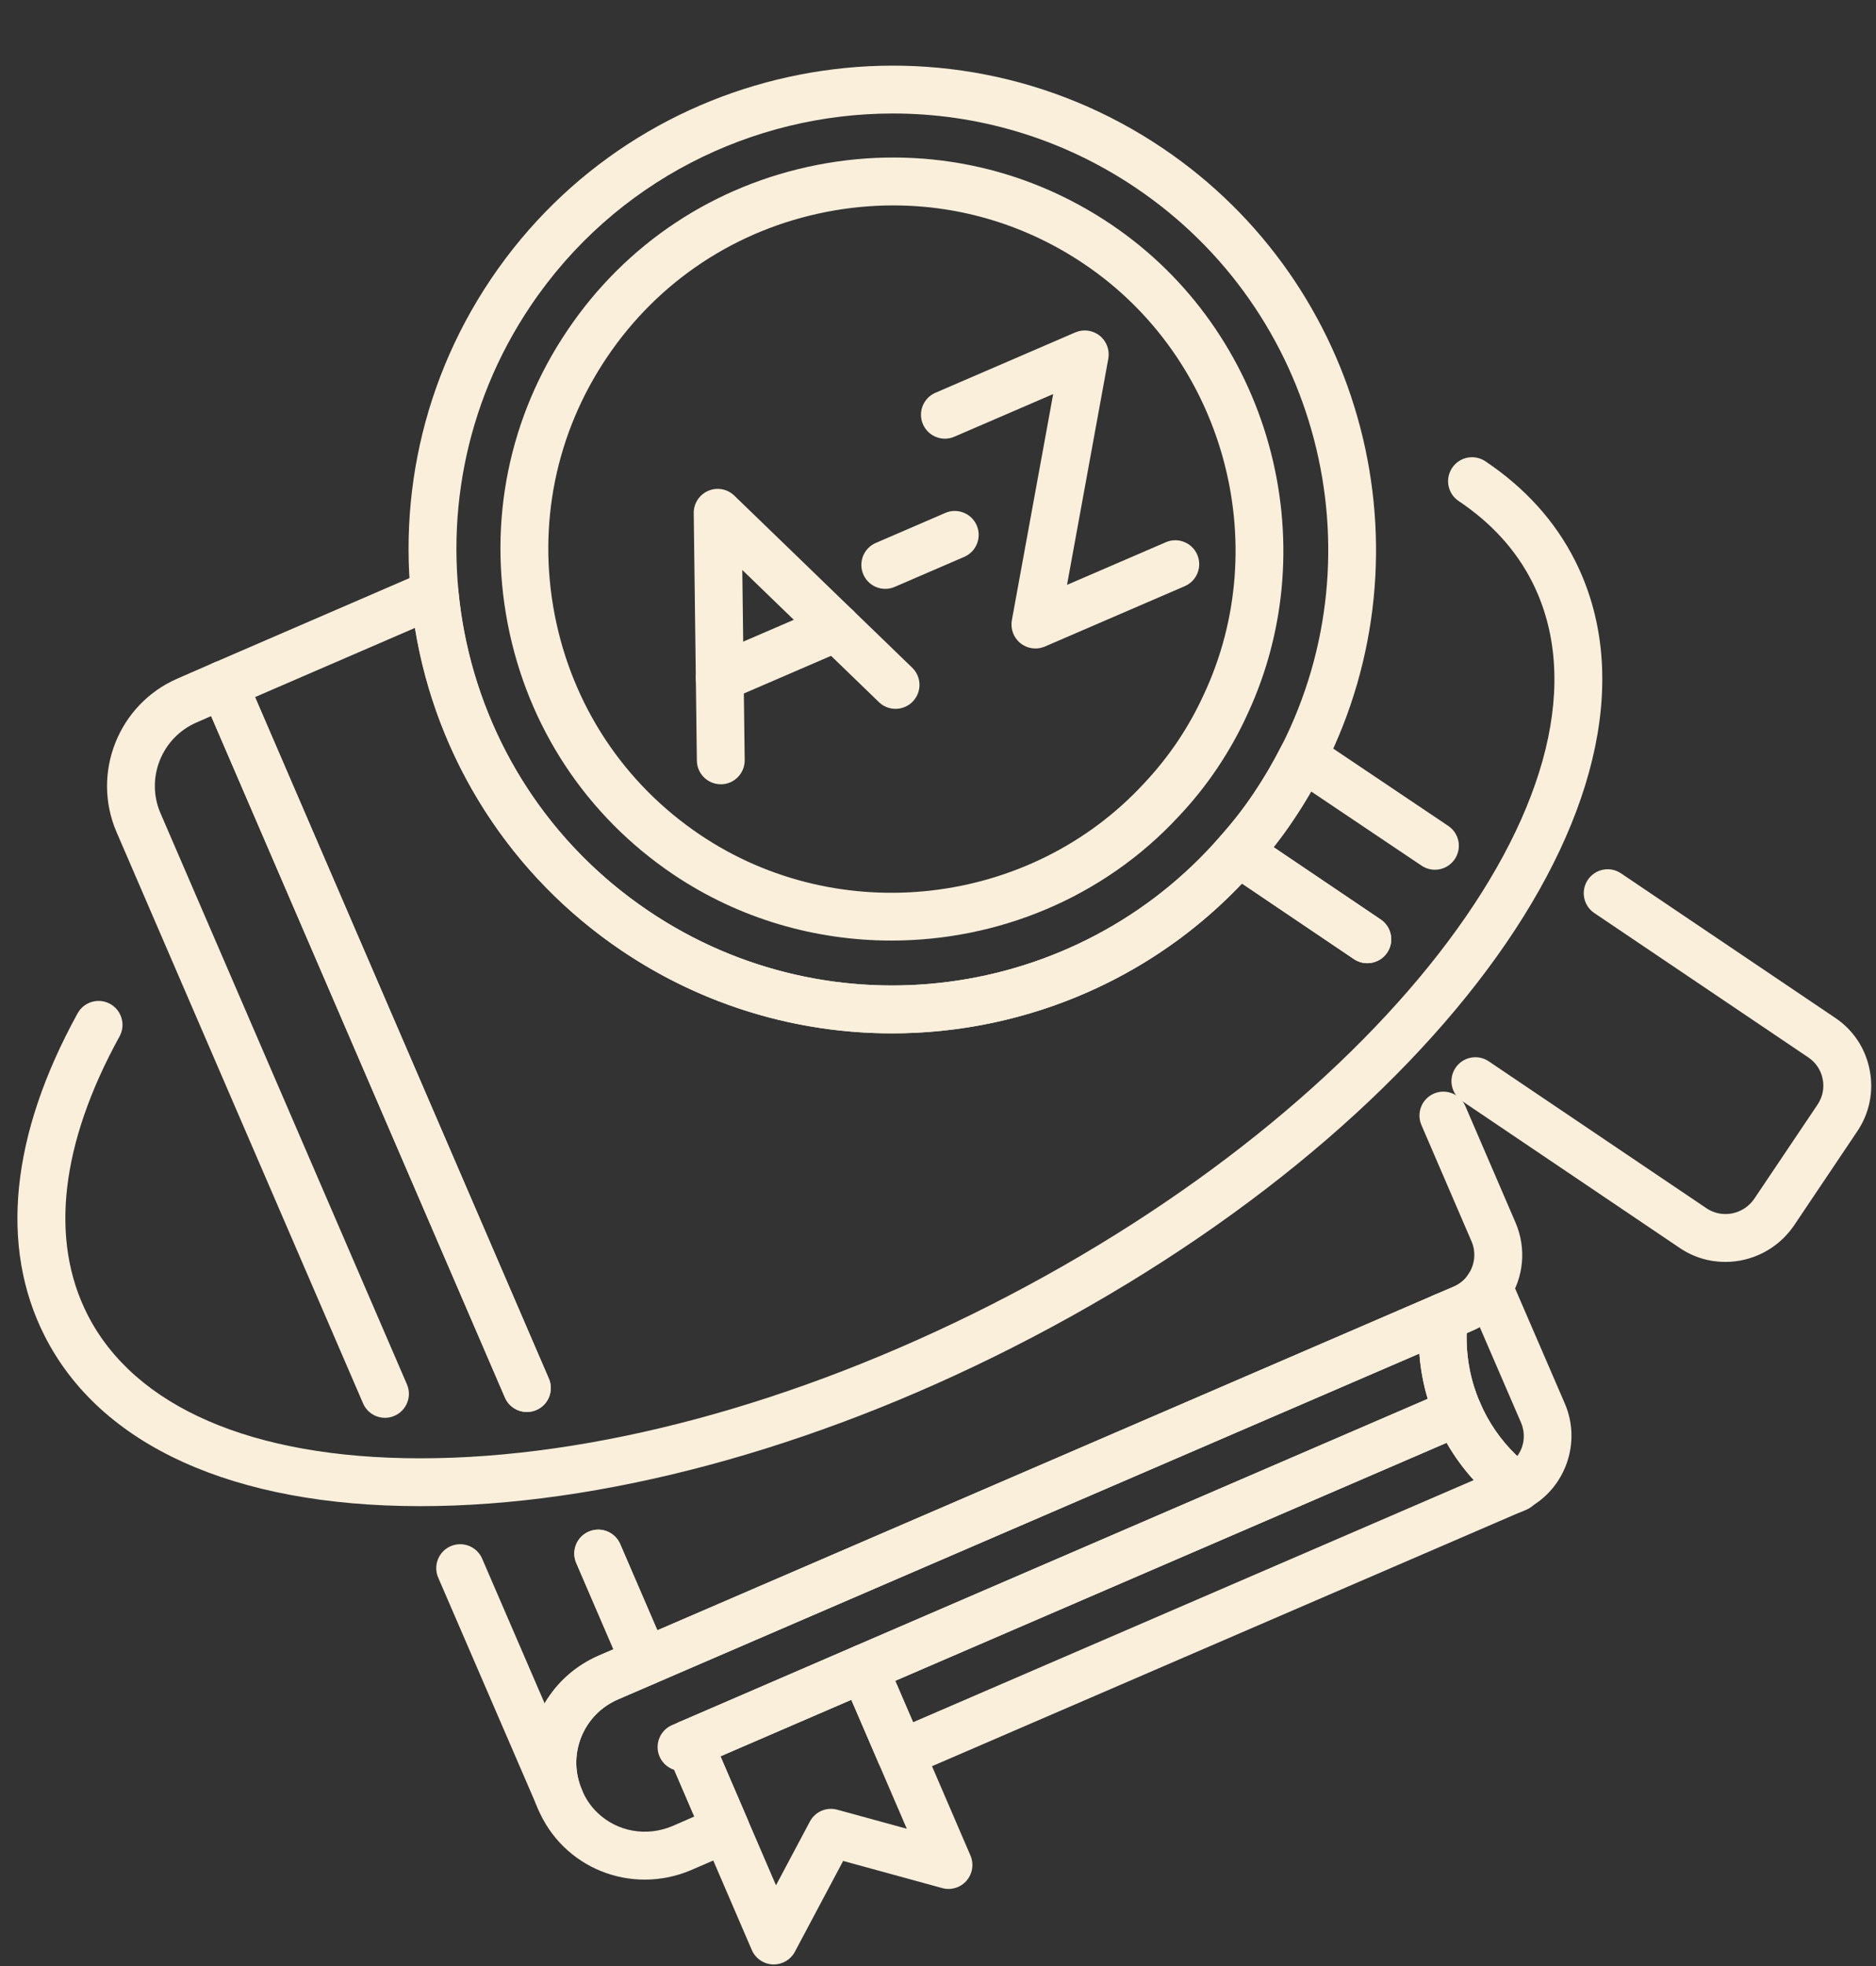
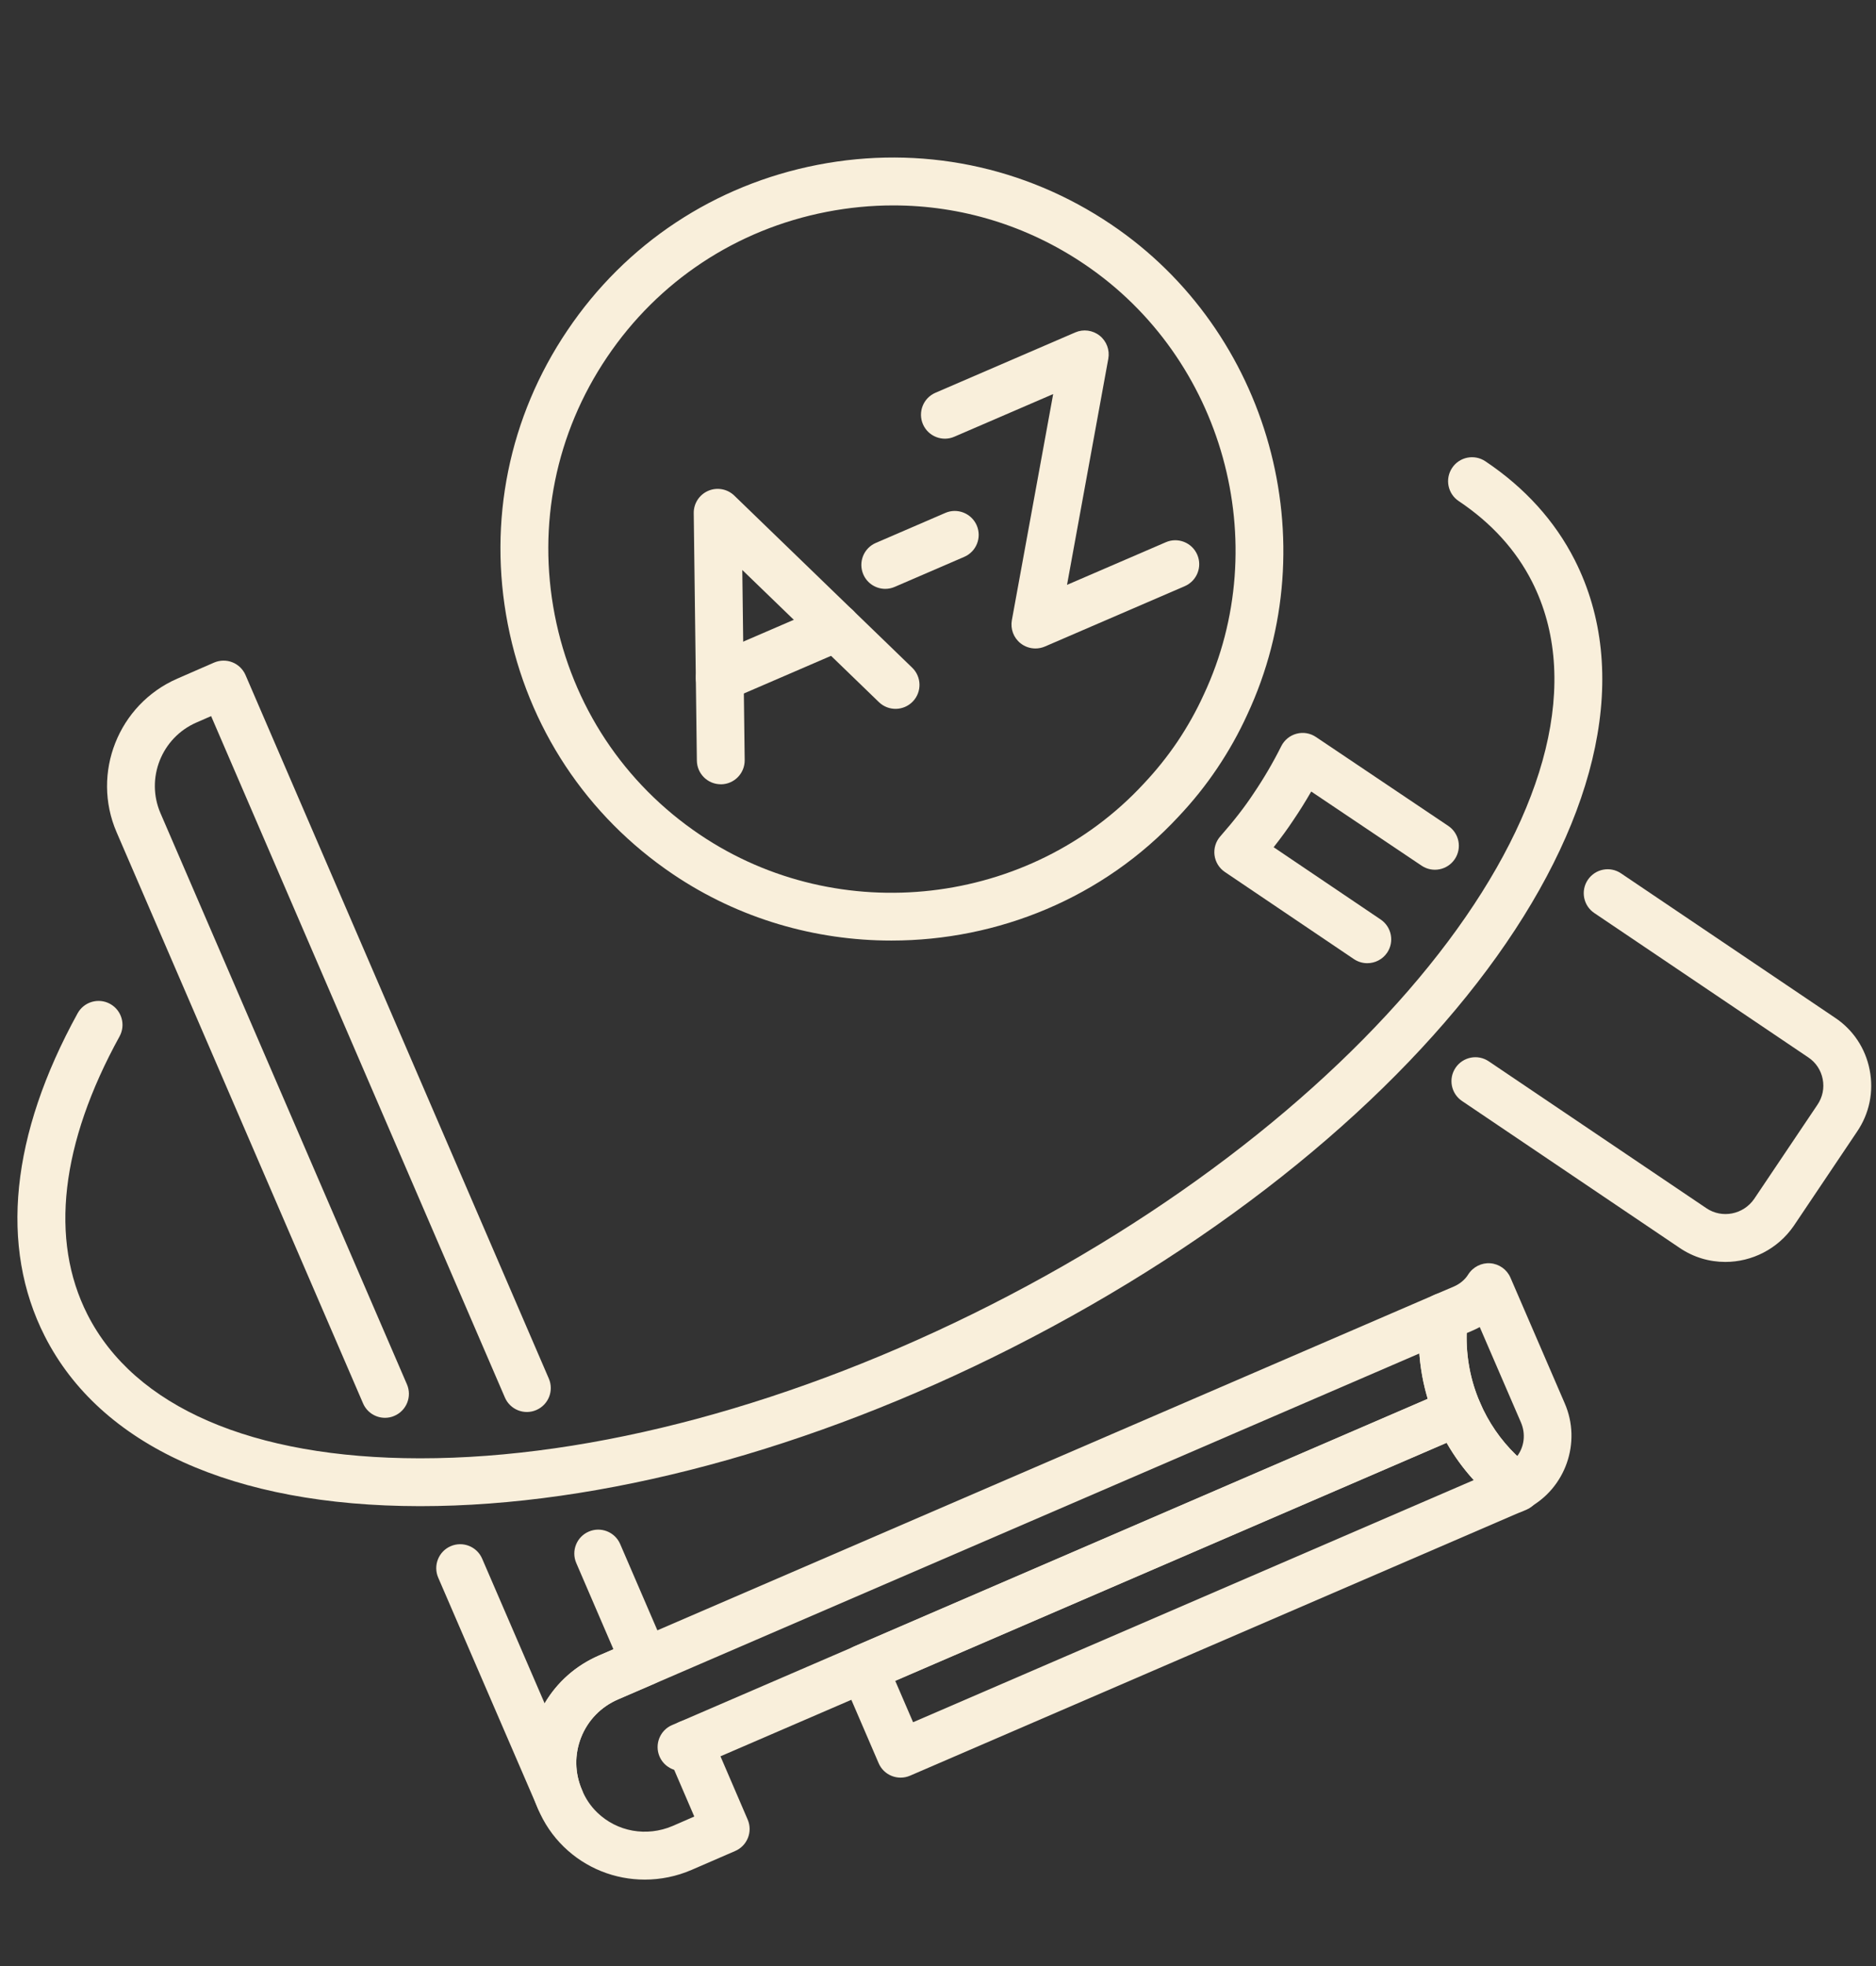
<svg xmlns="http://www.w3.org/2000/svg" fill="#f9efdb" height="61.6" preserveAspectRatio="xMidYMid meet" version="1" viewBox="2.4 0.2 58.8 61.6" width="58.8" zoomAndPan="magnify">
  <rect x="2.4" y="0.2" width="58.8" height="61.6" fill="#333333" stroke="none" />
  <g id="change1_1">
    <path d="M49.943,47.544c-0.153,0-0.306-0.047-0.435-0.139c-0.228-0.162-0.447-0.359-0.645-0.551 c-0.622-0.605-1.112-1.319-1.457-2.123c-0.452-1.043-0.624-2.205-0.497-3.355c0.029-0.269,0.202-0.501,0.451-0.607l0.61-0.26 c0.19-0.083,0.348-0.215,0.448-0.376c0.148-0.236,0.419-0.373,0.692-0.352c0.278,0.021,0.522,0.194,0.633,0.451l1.7,3.935 c0.534,1.224,0.028,2.67-1.153,3.291C50.183,47.516,50.062,47.544,49.943,47.544z M48.371,41.969 c-0.021,0.748,0.12,1.49,0.414,2.168c0.267,0.624,0.646,1.175,1.125,1.642c0.015,0.014,0.03,0.029,0.045,0.043 c0.22-0.295,0.273-0.694,0.114-1.059l-1.289-2.983c-0.069,0.038-0.141,0.073-0.214,0.105L48.371,41.969z" />
  </g>
  <g id="change1_2">
-     <path d="M18.914,44.44c-0.29,0-0.566-0.169-0.688-0.453L8.72,21.945c-0.164-0.38,0.011-0.821,0.391-0.985l6.611-2.858 c0.223-0.096,0.475-0.079,0.68,0.043c0.207,0.122,0.342,0.336,0.365,0.575c0.386,4.079,2.56,7.731,5.963,10.022 c5.705,3.849,13.407,2.847,17.916-2.335c0.248-0.287,0.673-0.34,0.985-0.129l4.045,2.73c0.343,0.232,0.434,0.698,0.202,1.041 c-0.232,0.343-0.698,0.434-1.042,0.202l-3.507-2.367c-5.054,5.32-13.29,6.251-19.438,2.102c-3.492-2.351-5.818-5.995-6.487-10.111 l-5.01,2.166l9.209,21.354c0.164,0.38-0.011,0.821-0.392,0.985C19.114,44.421,19.014,44.44,18.914,44.44z" />
-   </g>
+     </g>
  <g id="change1_3">
-     <path d="M22.611,53.014c-0.094,0-0.188-0.018-0.277-0.053c-0.185-0.073-0.333-0.217-0.411-0.4l-1.461-3.388 c-0.164-0.38,0.011-0.822,0.392-0.985c0.378-0.164,0.821,0.01,0.985,0.392l1.164,2.699l24.969-10.769 c0.189-0.084,0.347-0.215,0.447-0.375c0.214-0.321,0.248-0.704,0.103-1.041l-1.57-3.644c-0.164-0.38,0.012-0.822,0.392-0.986 c0.378-0.162,0.821,0.011,0.985,0.392l1.57,3.644c0.348,0.806,0.266,1.721-0.22,2.448c-0.247,0.396-0.634,0.726-1.104,0.935 l-0.618,0.268L22.908,52.953C22.813,52.994,22.713,53.014,22.611,53.014z" />
-   </g>
+     </g>
  <g id="change1_4">
    <path d="M14.467,44.623c-0.29,0-0.566-0.169-0.688-0.453L6.054,26.274c-0.798-1.849,0.057-4.007,1.905-4.812l1.149-0.501 c0.184-0.079,0.39-0.083,0.575-0.01c0.186,0.074,0.334,0.218,0.413,0.401l9.506,22.042c0.164,0.38-0.011,0.821-0.392,0.985 c-0.378,0.165-0.821-0.011-0.985-0.392l-9.208-21.35l-0.46,0.201c-1.093,0.475-1.598,1.75-1.127,2.841l7.725,17.896 c0.164,0.38-0.011,0.822-0.392,0.986C14.667,44.604,14.566,44.623,14.467,44.623z" />
  </g>
  <g id="change1_5">
    <path d="M19.955,57.333c-0.29,0-0.565-0.169-0.688-0.452c0,0,0,0,0,0l-3.132-7.25c-0.164-0.38,0.011-0.822,0.391-0.986 c0.382-0.164,0.822,0.011,0.986,0.391l1.958,4.533c0.391-0.665,0.98-1.187,1.703-1.5l0.453-0.195l-1.164-2.701 c-0.164-0.38,0.011-0.822,0.392-0.985c0.378-0.164,0.821,0.01,0.985,0.392l1.461,3.388c0.164,0.38-0.011,0.82-0.39,0.985 l-1.144,0.494c-0.53,0.229-0.939,0.65-1.151,1.185s-0.202,1.122,0.027,1.653l0.001,0.001c0.164,0.38-0.011,0.821-0.391,0.986 C20.155,57.313,20.055,57.333,19.955,57.333z" />
  </g>
  <g id="change1_6">
    <path d="M22.608,59.092c-0.934,0-1.846-0.355-2.539-1.03c-0.347-0.339-0.618-0.738-0.807-1.188 c-0.387-0.889-0.402-1.883-0.041-2.792c0.36-0.906,1.053-1.62,1.951-2.009l1.146-0.495l25.04-10.807 c0.243-0.108,0.527-0.073,0.743,0.085c0.215,0.159,0.328,0.42,0.299,0.686c-0.098,0.891,0.035,1.789,0.385,2.596 c0.079,0.183,0.082,0.39,0.009,0.575s-0.218,0.333-0.4,0.412L24.982,55.229l0.853,1.983c0.163,0.38-0.013,0.821-0.393,0.984 l-1.363,0.591C23.603,58.993,23.103,59.092,22.608,59.092z M46.888,42.607L21.772,53.447c-0.535,0.232-0.944,0.653-1.157,1.189 c-0.212,0.535-0.203,1.121,0.027,1.649c0.113,0.272,0.271,0.505,0.474,0.702c0.624,0.607,1.552,0.772,2.365,0.425l0.68-0.296 l-0.853-1.982c-0.163-0.38,0.013-0.82,0.392-0.984l23.45-10.121C47.011,43.566,46.923,43.09,46.888,42.607z" />
  </g>
  <g id="change1_7">
    <path d="M30.627,55.897c-0.094,0-0.188-0.018-0.277-0.053c-0.185-0.073-0.333-0.217-0.411-0.4l-1.153-2.677 c-0.164-0.38,0.011-0.821,0.392-0.985L47.8,43.748c0.182-0.079,0.389-0.083,0.574-0.008c0.186,0.074,0.334,0.218,0.412,0.401 c0.266,0.621,0.645,1.172,1.124,1.639c0,0,0.001,0,0.001,0c0.143,0.139,0.302,0.285,0.467,0.403c0.2,0.143,0.318,0.375,0.315,0.621 s-0.127,0.475-0.33,0.612c-0.072,0.049-0.166,0.099-0.249,0.136l-19.19,8.284C30.829,55.877,30.729,55.897,30.627,55.897z M30.459,52.862l0.56,1.299l17.574-7.587c-0.326-0.358-0.61-0.749-0.851-1.169L30.459,52.862z" />
  </g>
  <g id="change1_8">
    <path d="M49.809,47.617c-0.292,0-0.568-0.171-0.689-0.456c-0.161-0.376,0.01-0.812,0.384-0.979c0.308-0.208,0.741-0.167,0.991,0.104 l-0.545,0.504l0.546-0.502c0.168,0.181,0.241,0.437,0.188,0.677c-0.053,0.24-0.216,0.444-0.443,0.538l-0.147,0.06 C49.999,47.599,49.903,47.617,49.809,47.617z" />
  </g>
  <g id="change1_9">
    <path d="M23.761,55.688c-0.292,0-0.57-0.172-0.691-0.458c-0.16-0.382,0.019-0.822,0.4-0.982l0.237-0.1 c0.379-0.159,0.82,0.017,0.982,0.399c0.16,0.382-0.019,0.822-0.4,0.982l-0.237,0.1C23.957,55.668,23.858,55.688,23.761,55.688z" />
  </g>
  <g id="change1_10">
    <path d="M56.477,39.739c-0.496,0-0.996-0.143-1.435-0.442l-6.817-4.6c-0.344-0.231-0.435-0.698-0.203-1.041 c0.232-0.343,0.697-0.435,1.041-0.202l6.821,4.602c0.488,0.331,1.161,0.201,1.5-0.295l1.979-2.944 c0.163-0.24,0.222-0.526,0.166-0.808c-0.055-0.28-0.215-0.521-0.451-0.678l-6.707-4.523c-0.344-0.231-0.435-0.698-0.203-1.041 c0.232-0.343,0.698-0.436,1.041-0.202l6.702,4.52c0.568,0.376,0.958,0.958,1.09,1.636c0.134,0.679-0.007,1.367-0.396,1.938 l-1.979,2.945C58.12,39.341,57.303,39.739,56.477,39.739z" />
  </g>
  <g id="change1_11">
    <path d="M45.255,30.379c-0.145,0-0.29-0.042-0.419-0.128l-4.045-2.73c-0.179-0.121-0.296-0.312-0.324-0.525 c-0.027-0.214,0.038-0.429,0.181-0.591c0.43-0.49,0.762-0.917,1.043-1.343c0.321-0.474,0.612-0.97,0.868-1.483 c0.097-0.193,0.271-0.335,0.479-0.39c0.21-0.056,0.43-0.018,0.609,0.103l4.146,2.785c0.344,0.231,0.436,0.697,0.205,1.041 c-0.231,0.344-0.697,0.437-1.041,0.205l-3.459-2.323c-0.177,0.308-0.364,0.608-0.561,0.898c-0.184,0.278-0.387,0.556-0.617,0.847 l3.355,2.265c0.343,0.232,0.434,0.698,0.202,1.041C45.732,30.263,45.496,30.379,45.255,30.379z" />
  </g>
  <g id="change1_12">
    <path d="M30.339,29.67c-2.377,0-4.766-0.678-6.836-2.072c-2.718-1.831-4.561-4.616-5.188-7.844 c-0.626-3.223,0.037-6.491,1.869-9.202c1.829-2.717,4.614-4.56,7.841-5.187c3.22-0.626,6.491,0.037,9.203,1.868 c4.964,3.344,6.796,9.948,4.262,15.364c-0.261,0.573-0.578,1.138-0.942,1.679c-0.363,0.539-0.758,1.031-1.206,1.506 C36.974,28.339,33.669,29.67,30.339,29.67z M30.397,6.636c-0.692,0-1.391,0.067-2.086,0.202c-2.833,0.551-5.277,2.168-6.884,4.553 c-1.607,2.379-2.189,5.248-1.64,8.077c0.551,2.833,2.167,5.279,4.553,6.886c4.362,2.939,10.341,2.252,13.905-1.595 c0.396-0.42,0.741-0.851,1.059-1.32c0.317-0.473,0.594-0.966,0.821-1.465c0.001-0.002,0.002-0.005,0.004-0.008 c2.227-4.753,0.618-10.552-3.74-13.488C34.595,7.265,32.522,6.636,30.397,6.636z" />
  </g>
  <g id="change1_13">
    <path d="M24.992,24.773c-0.41,0-0.745-0.33-0.75-0.741l-0.098-7.755c-0.004-0.303,0.175-0.578,0.453-0.698 c0.276-0.12,0.6-0.062,0.818,0.149l5.576,5.392c0.298,0.288,0.306,0.763,0.018,1.061c-0.288,0.297-0.762,0.307-1.061,0.018 l-4.282-4.14l0.075,5.956c0.005,0.414-0.326,0.754-0.74,0.759C24.998,24.773,24.995,24.773,24.992,24.773z" />
  </g>
  <g id="change1_14">
    <path d="M24.96,22.188c-0.29,0-0.566-0.169-0.688-0.453c-0.164-0.38,0.011-0.822,0.392-0.986l3.652-1.576 c0.379-0.165,0.821,0.011,0.985,0.391s-0.011,0.822-0.392,0.986l-3.652,1.576C25.16,22.168,25.06,22.188,24.96,22.188z" />
  </g>
  <g id="change1_15">
    <path d="M34.853,20.518c-0.167,0-0.332-0.056-0.467-0.163c-0.217-0.172-0.32-0.45-0.271-0.722l1.295-7.086l-3.097,1.336 c-0.379,0.165-0.821-0.011-0.985-0.391s0.011-0.822,0.392-0.986l4.383-1.891c0.253-0.11,0.548-0.07,0.764,0.102 c0.217,0.172,0.32,0.45,0.271,0.722l-1.294,7.086l3.097-1.336c0.378-0.165,0.821,0.011,0.985,0.391s-0.011,0.822-0.392,0.986 l-4.383,1.891C35.055,20.498,34.953,20.518,34.853,20.518z" />
  </g>
  <g id="change1_16">
    <path d="M30.147,18.65c-0.29,0-0.566-0.169-0.688-0.453c-0.164-0.38,0.011-0.822,0.392-0.986l2.178-0.94 c0.377-0.165,0.821,0.011,0.985,0.391s-0.011,0.822-0.392,0.986l-2.178,0.94C30.348,18.63,30.247,18.65,30.147,18.65z" />
  </g>
  <g id="change1_17">
-     <path d="M26.652,61.75c-0.01,0-0.021,0-0.03,0c-0.288-0.012-0.544-0.188-0.658-0.452l-2.655-6.164 c-0.163-0.38,0.013-0.82,0.392-0.984l5.476-2.367c0.182-0.079,0.39-0.082,0.574-0.009c0.186,0.074,0.334,0.218,0.412,0.4 l2.654,6.163c0.114,0.265,0.066,0.571-0.122,0.789c-0.189,0.218-0.487,0.309-0.765,0.231l-3.103-0.85l-1.513,2.846 C27.185,61.598,26.929,61.75,26.652,61.75z M24.982,55.229l1.74,4.041l1.062-1.997c0.164-0.309,0.518-0.465,0.86-0.371l2.178,0.597 l-1.74-4.041L24.982,55.229z" />
-   </g>
+     </g>
  <g id="change1_18">
    <path d="M15.577,47.391c-0.012,0-0.021,0-0.032,0c-5.834-0.007-10.005-1.9-11.744-5.33c-1.422-2.804-1.065-6.301,1.031-10.111 c0.199-0.363,0.656-0.496,1.019-0.296c0.363,0.2,0.495,0.656,0.296,1.019c-1.847,3.357-2.195,6.369-1.008,8.71 c1.471,2.901,5.167,4.503,10.408,4.509c0.01,0,0.021,0,0.03,0c5.415,0,11.76-1.705,17.872-4.804 c12.483-6.329,20.096-16.496,16.97-22.663c-0.504-0.993-1.276-1.842-2.298-2.525c-0.345-0.23-0.437-0.696-0.206-1.041 c0.229-0.344,0.694-0.437,1.04-0.207c1.237,0.828,2.18,1.869,2.802,3.094c3.56,7.022-4.185,17.862-17.63,24.679 C27.81,45.627,21.223,47.391,15.577,47.391z" />
  </g>
  <g id="change1_19">
-     <path d="M30.357,32.578c-2.931,0-5.883-0.845-8.468-2.588c-6.934-4.673-8.771-14.117-4.099-21.05 c4.674-6.934,14.12-8.771,21.051-4.098l0,0c6.33,4.268,8.505,12.614,5.06,19.414c-0.296,0.577-0.619,1.125-0.962,1.635 c-0.353,0.524-0.733,1.016-1.166,1.502C38.814,30.797,34.61,32.578,30.357,32.578z M30.386,3.756c-4.396,0-8.715,2.112-11.351,6.022 c-4.211,6.248-2.555,14.757,3.692,18.968c5.71,3.848,13.412,2.842,17.919-2.342c0.393-0.442,0.733-0.881,1.049-1.349 c0.31-0.461,0.603-0.959,0.87-1.48c3.103-6.123,1.143-13.643-4.562-17.488C35.666,4.51,33.013,3.756,30.386,3.756z" />
-   </g>
+     </g>
</svg>